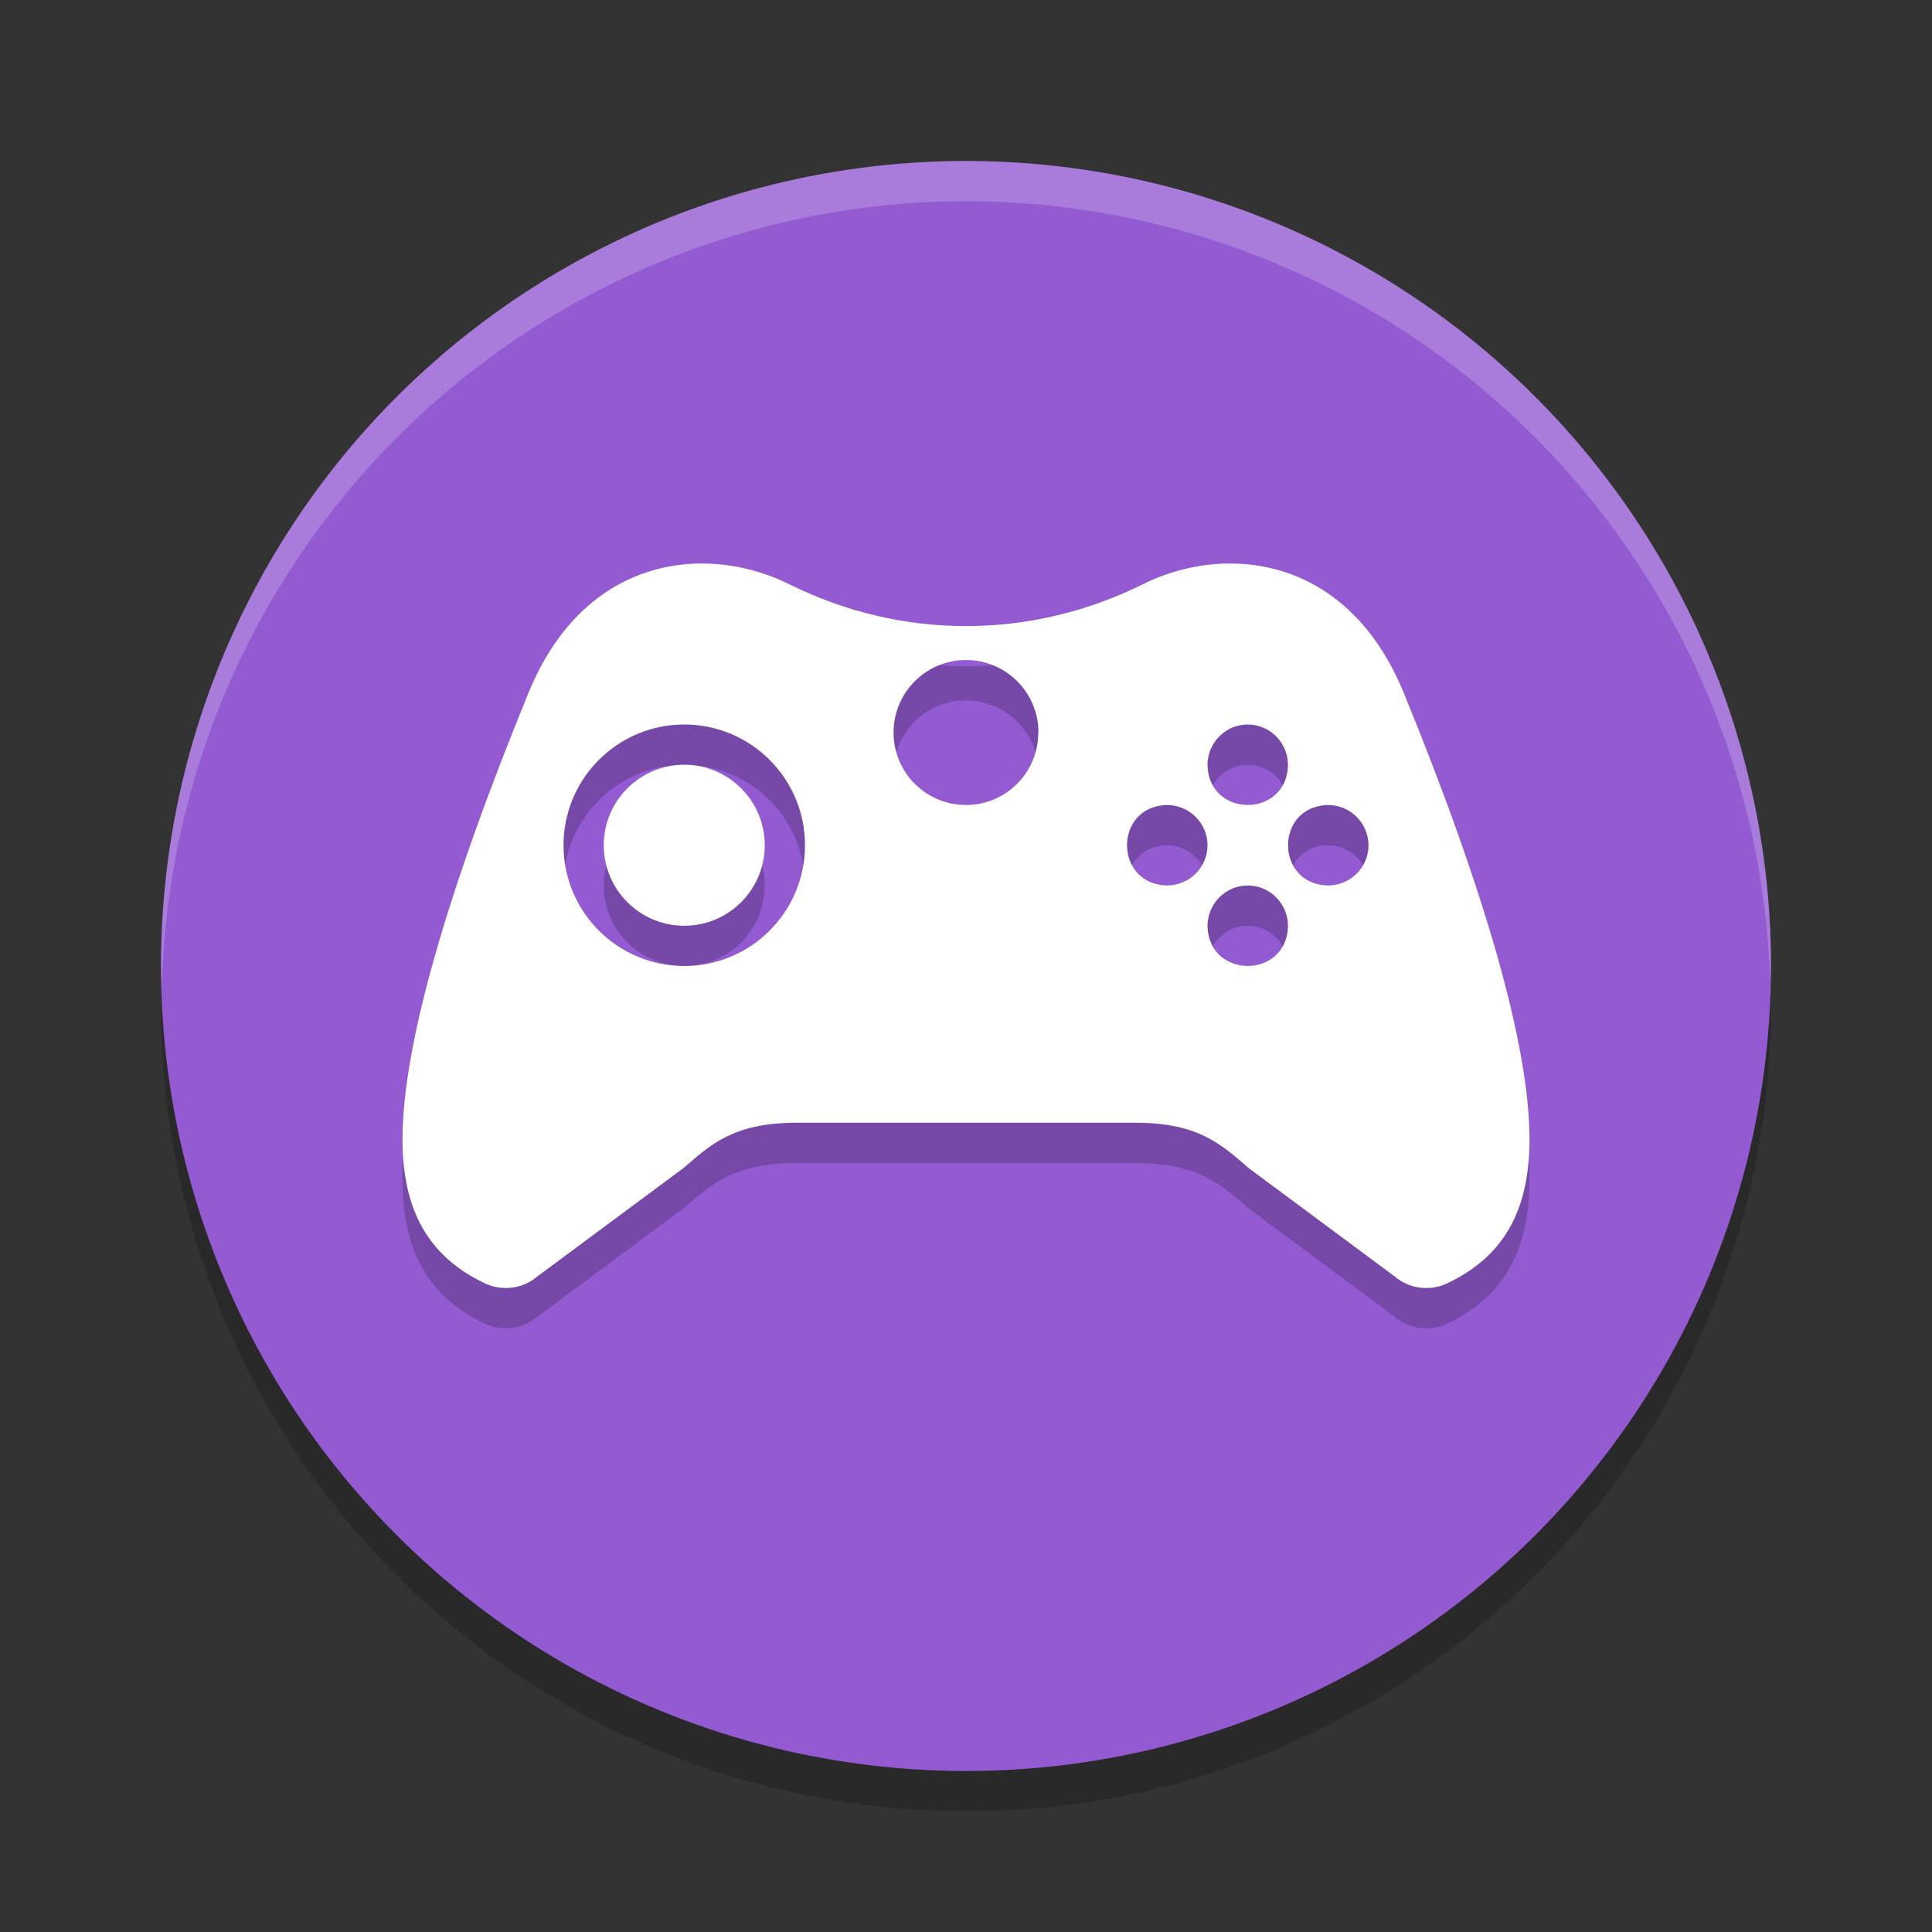
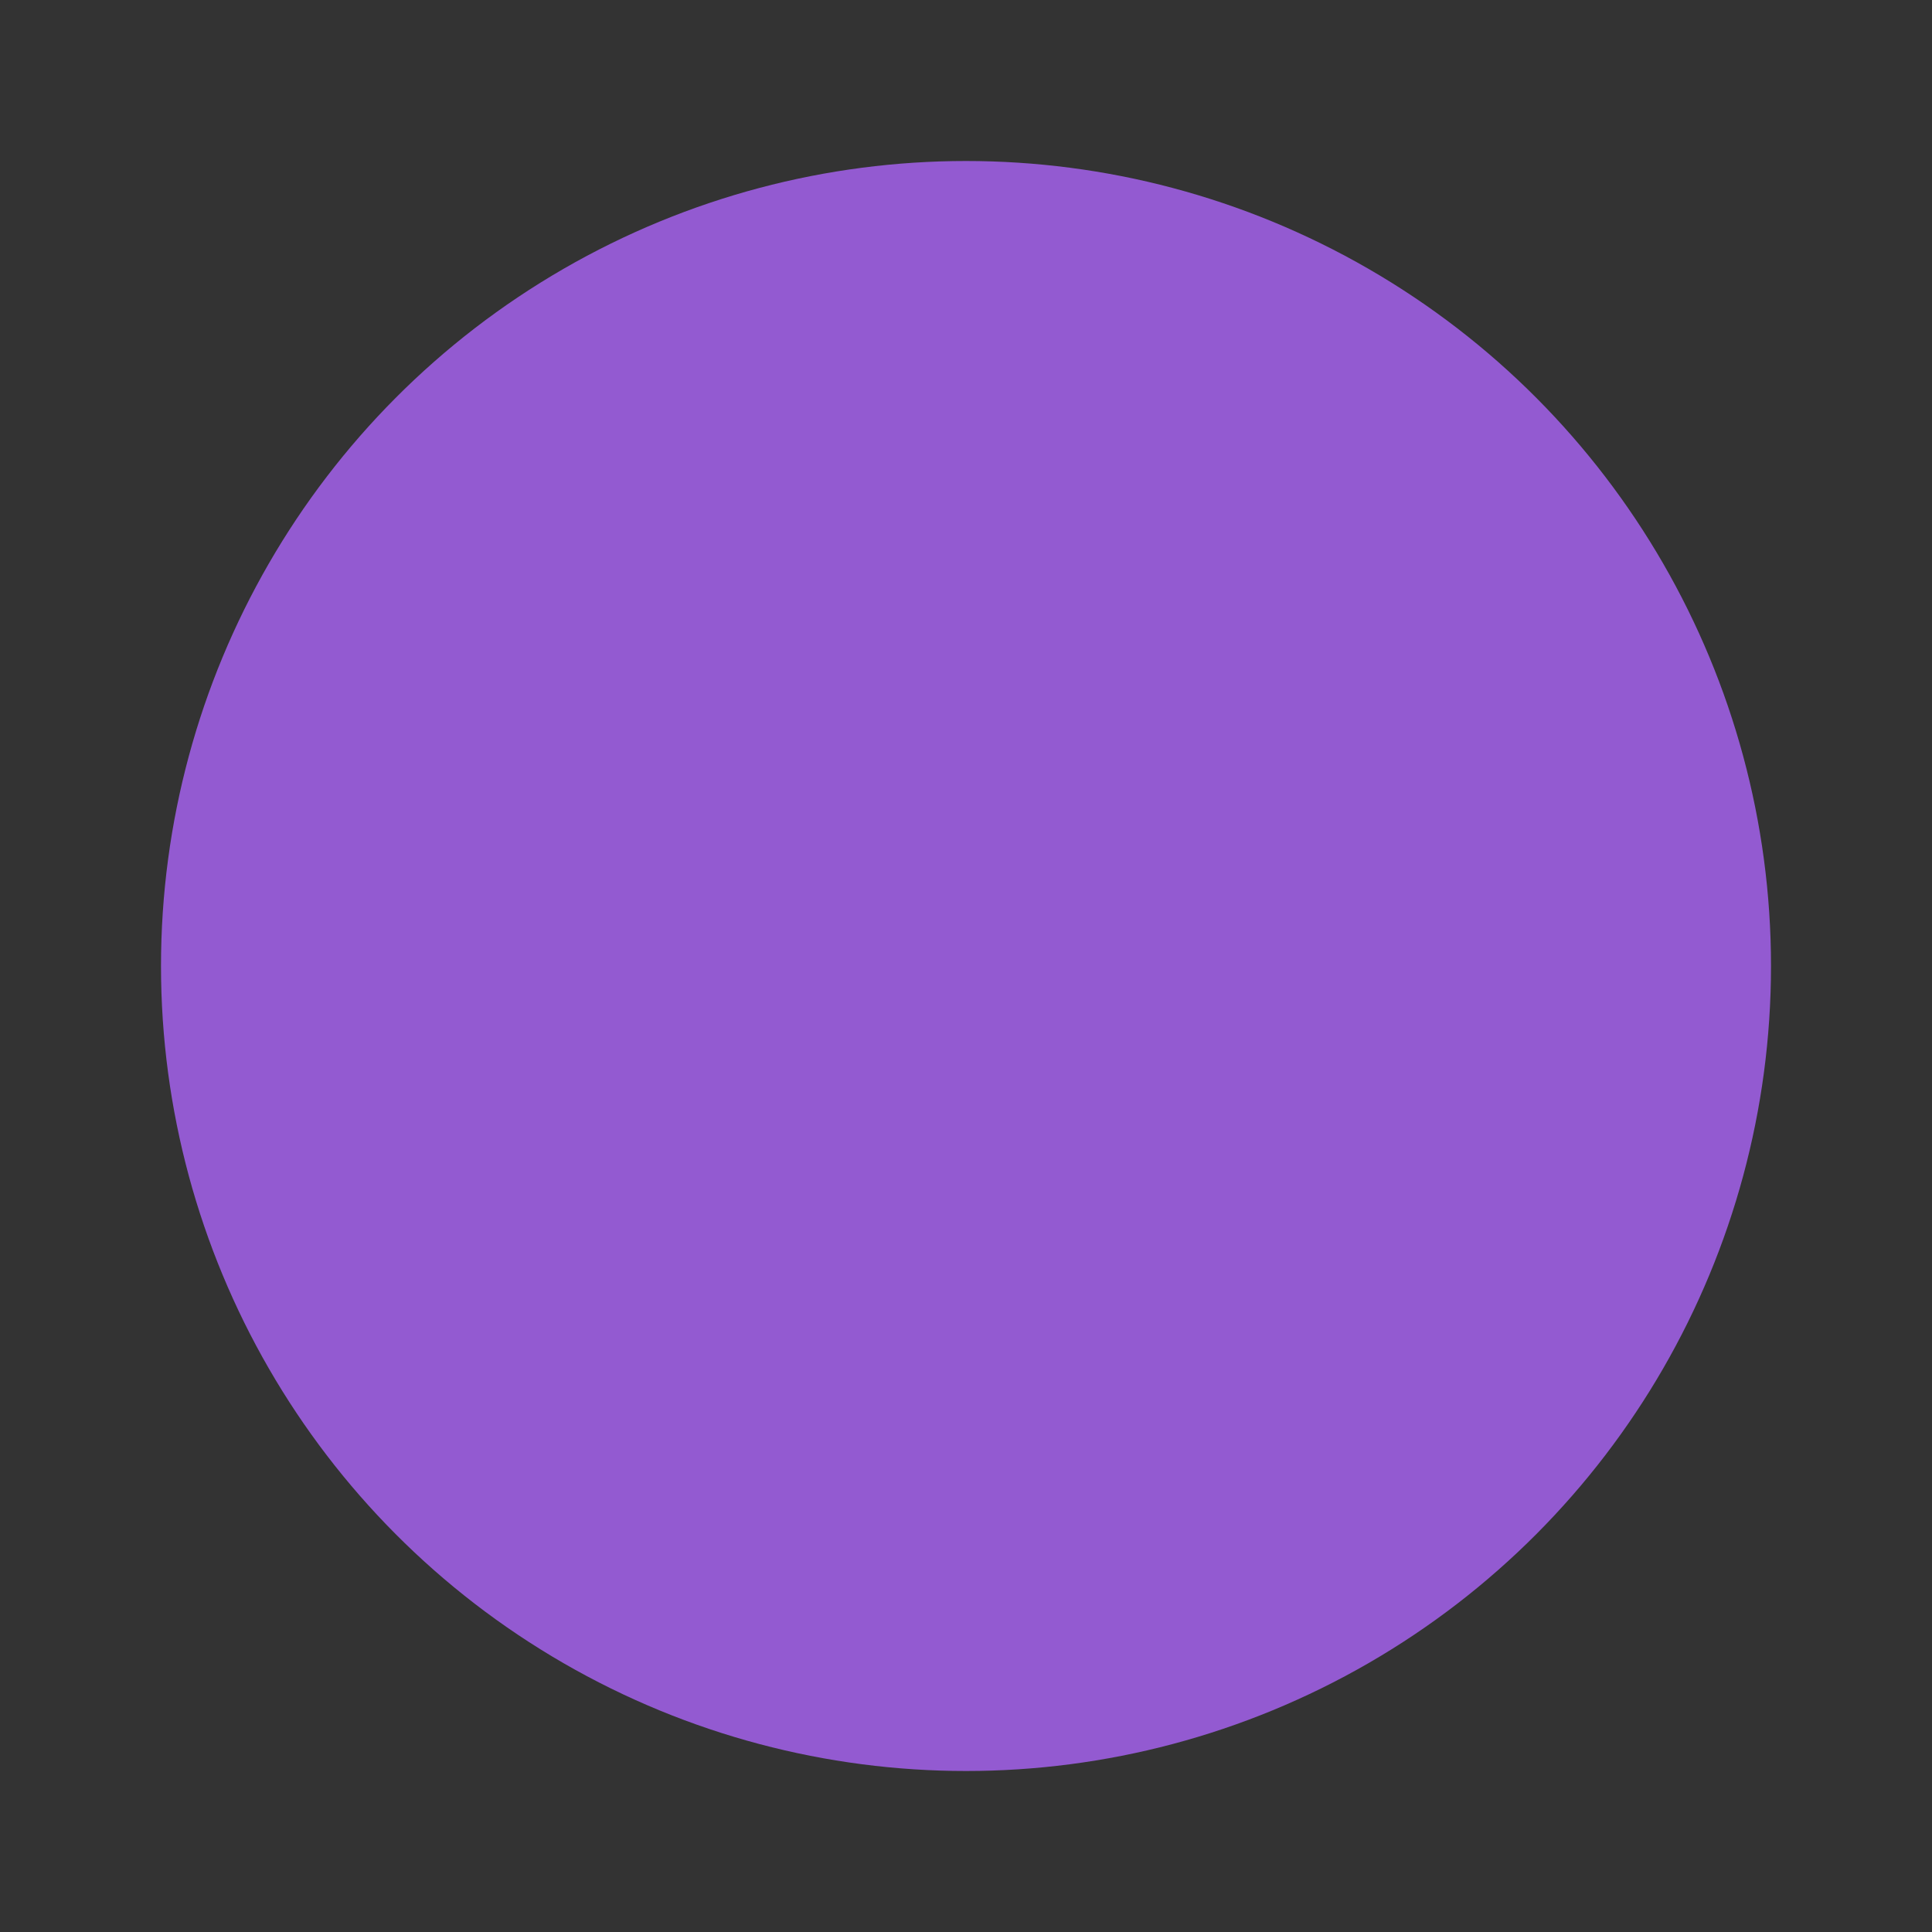
<svg xmlns="http://www.w3.org/2000/svg" width="24" height="24" version="1.1">
  <rect width="100%" height="100%" fill="#333333" stroke="none" />
-   <circle style="opacity:0.2" cx="12" cy="12.5" r="10" />
  <circle style="fill:#935ad1" cx="12" cy="12" r="10" />
-   <path style="opacity:0.2" d="m 8.719,7.5 c -0.818,0 -1.675,0.436 -2.154,1.607 C 5.552,11.58 5,13.493 5,14.653 c 0,0.892 0.328,1.458 1.021,1.789 0.081,0.039 0.171,0.059 0.262,0.059 0.144,2.79e-4 0.283,-0.05 0.391,-0.143 L 8.488,15.012 C 8.813,14.734 9.097,14.448 9.891,14.448 h 4.219 c 0.793,0 1.077,0.286 1.402,0.564 l 1.814,1.346 c 0.18,0.154 0.439,0.187 0.654,0.084 C 18.674,16.111 19,15.545 19,14.653 19,13.493 18.45,11.58 17.438,9.108 16.958,7.936 16.1,7.5 15.281,7.5 c -0.383,0 -0.757,0.095 -1.08,0.256 -1.385,0.688 -2.986,0.703 -4.4,0 C 9.477,7.595 9.101,7.5 8.719,7.5 Z M 12,8.7 c 0.497,-1.395e-4 0.9,0.403 0.9,0.9 h -0.002 C 12.899,10.097 12.497,10.5 12,10.5 11.503,10.5 11.1,10.097 11.1,9.6 11.1,9.103 11.503,8.699 12,8.7 Z M 8.5,9.5 c 0.828,-1.4e-4 1.5,0.672 1.5,1.5 1.31e-4,0.828 -0.672,1.5 -1.5,1.5 -0.828,1.4e-4 -1.5,-0.672 -1.5,-1.5 -1.3e-4,-0.828 0.672,-1.5 1.5,-1.5 z m 7,0 c 0.276,0 0.5,0.225 0.5,0.506 -0.018,0.658 -0.982,0.658 -1,0 -1.06e-4,-0.28 0.224,-0.506 0.5,-0.506 z m -7,0.5 c -0.552,0 -1,0.448 -1,1 -2e-7,0.552 0.448,1 1,1 0.552,0 1,-0.448 1,-1 7e-7,-0.552 -0.448,-1 -1,-1 z m 5.994,0.5 c 0.28,-1.06e-4 0.506,0.224 0.506,0.5 0,0.276 -0.225,0.5 -0.506,0.5 -0.658,-0.018 -0.658,-0.982 0,-1 z m 2,0 c 0.28,-1.06e-4 0.506,0.224 0.506,0.5 0,0.276 -0.225,0.5 -0.506,0.5 -0.658,-0.018 -0.658,-0.982 0,-1 z m -0.994,1 c 0.276,0 0.5,0.225 0.5,0.506 -0.018,0.658 -0.982,0.658 -1,0 -1.06e-4,-0.28 0.224,-0.506 0.5,-0.506 z" />
-   <path style="opacity:0.2;fill:#ffffff" d="M 12,2 A 10,10 0 0 0 2,12 10,10 0 0 0 2.011,12.291 10,10 0 0 1 12,2.5 10,10 0 0 1 21.989,12.209 10,10 0 0 0 22,12 10,10 0 0 0 12,2 Z" />
-   <path style="fill:#ffffff" d="m 8.719,7 c -0.818,0 -1.675,0.436 -2.154,1.607 C 5.552,11.08 5,12.992 5,14.152 c 0,0.892 0.328,1.458 1.021,1.789 0.081,0.039 0.171,0.059 0.262,0.059 0.144,2.79e-4 0.283,-0.05 0.391,-0.143 L 8.488,14.512 C 8.813,14.234 9.097,13.947 9.891,13.947 h 4.219 c 0.793,0 1.077,0.286 1.402,0.564 l 1.814,1.346 c 0.18,0.154 0.439,0.187 0.654,0.084 C 18.674,15.611 19,15.045 19,14.152 19,12.993 18.45,11.08 17.438,8.607 16.958,7.436 16.1,7 15.281,7 c -0.383,0 -0.757,0.095 -1.08,0.256 -1.385,0.688 -2.986,0.703 -4.4,0 C 9.477,7.095 9.101,7 8.719,7 Z M 12,8.199 c 0.497,-1.395e-4 0.9,0.403 0.9,0.9 h -0.002 C 12.899,9.596 12.497,10 12,10 11.503,10 11.1,9.597 11.1,9.1 11.1,8.602 11.503,8.199 12,8.199 Z M 8.5,9 C 9.328,9 10,9.672 10,10.5 10,11.328 9.328,12 8.5,12 7.672,12 7,11.328 7,10.5 7,9.672 7.672,9 8.5,9 Z m 7,0 c 0.276,0 0.5,0.225 0.5,0.506 -0.018,0.658 -0.982,0.658 -1,0 -1.06e-4,-0.28 0.224,-0.506 0.5,-0.506 z m -7,0.5 c -0.552,0 -1,0.448 -1,1 -2e-7,0.552 0.448,1 1,1 0.552,0 1,-0.448 1,-1 7e-7,-0.552 -0.448,-1 -1,-1 z M 14.494,10 C 14.774,10 15,10.224 15,10.5 c 0,0.276 -0.225,0.5 -0.506,0.5 -0.658,-0.018 -0.658,-0.982 0,-1 z m 2,0 C 16.774,10 17,10.224 17,10.5 c 0,0.276 -0.225,0.5 -0.506,0.5 -0.658,-0.018 -0.658,-0.982 0,-1 z M 15.5,11 c 0.276,0 0.5,0.225 0.5,0.506 -0.018,0.658 -0.982,0.658 -1,0 C 15,11.226 15.224,11 15.5,11 Z" />
</svg>